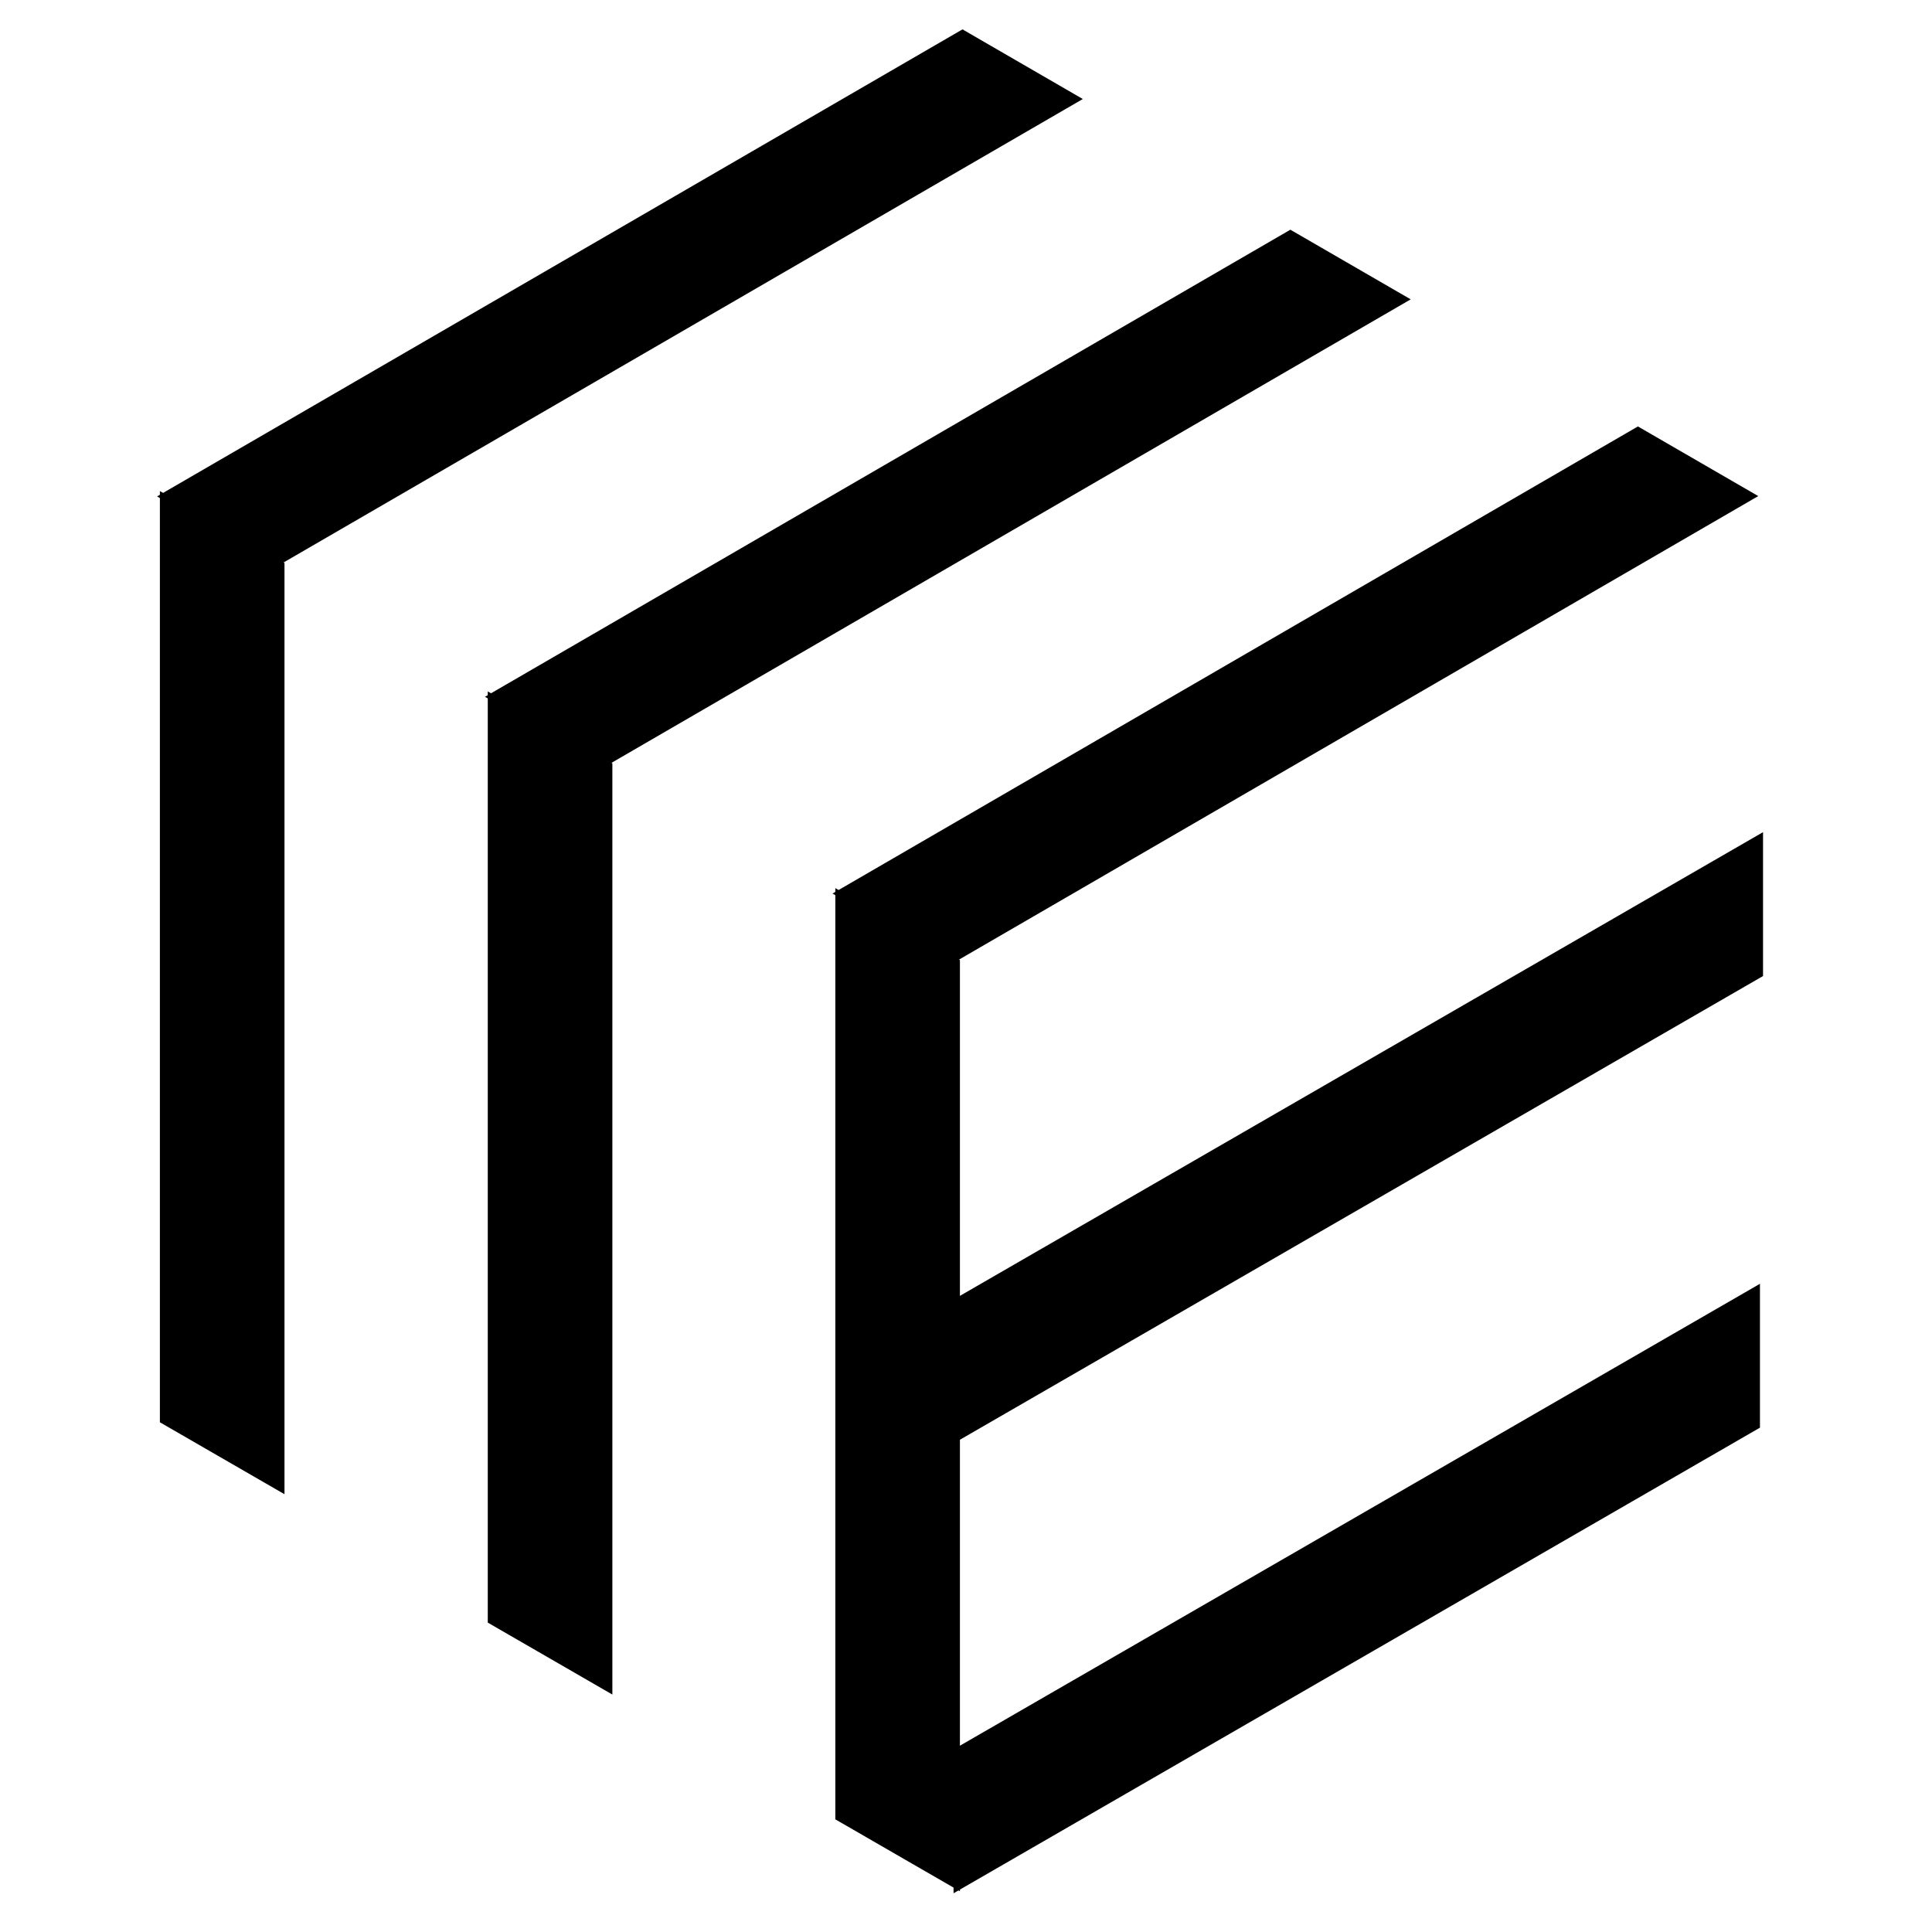
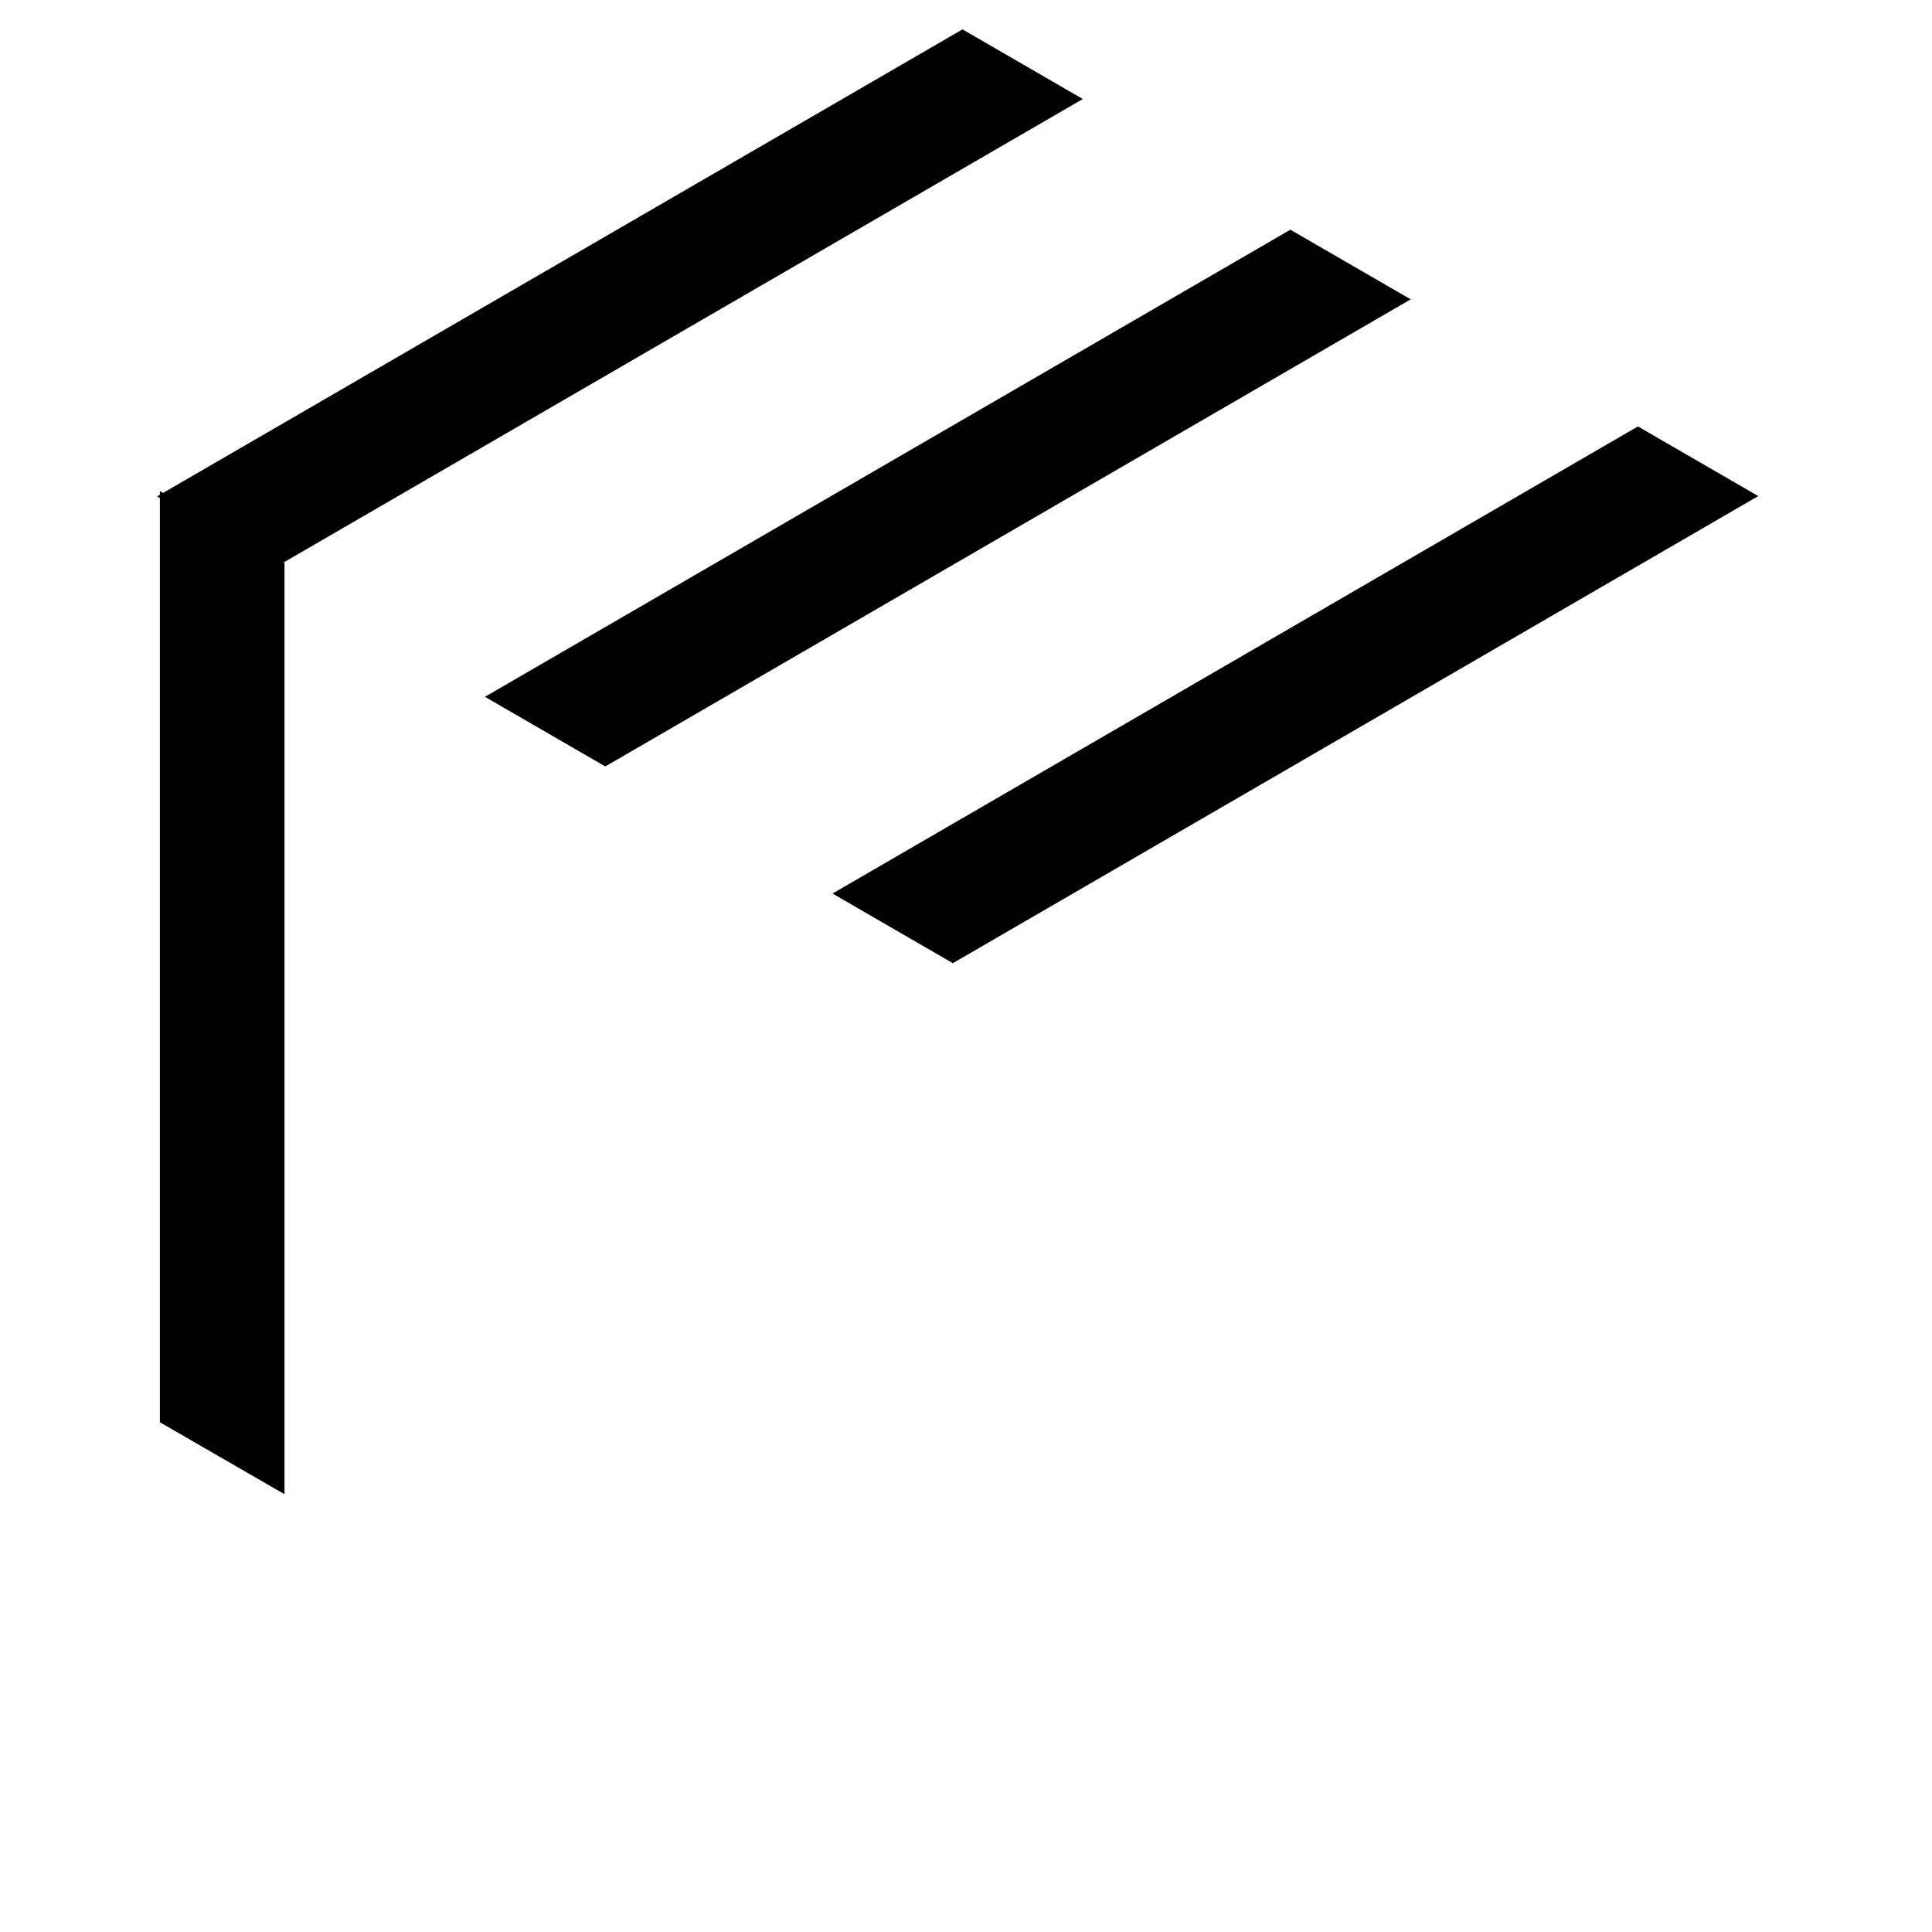
<svg xmlns="http://www.w3.org/2000/svg" id="Layer_1" data-name="Layer 1" viewBox="0 0 296 296">
  <polygon points="147.461 4.5 165.897 15.17 42.501 86.724 24.065 76.054 147.461 4.5" />
  <polygon points="43.586 228.927 24.497 217.906 24.497 75.24 43.586 86.262 43.586 228.927" />
  <polygon points="197.695 35.193 216.131 45.863 92.735 117.427 74.299 106.757 197.695 35.193" />
-   <polygon points="93.82 259.62 74.731 248.599 74.731 105.933 93.82 116.955 93.82 259.62" />
  <polygon points="250.944 65.334 269.38 76.004 145.984 147.568 127.548 136.898 250.944 65.334" />
-   <polygon points="147.069 289.761 127.98 278.74 127.98 136.074 147.069 147.095 147.069 289.761" />
-   <polygon points="270.113 127.494 270.113 149.537 146.567 220.87 146.567 198.827 270.113 127.494" />
-   <polygon points="269.641 196.687 269.641 218.73 146.094 290.063 146.094 268.02 269.641 196.687" />
</svg>